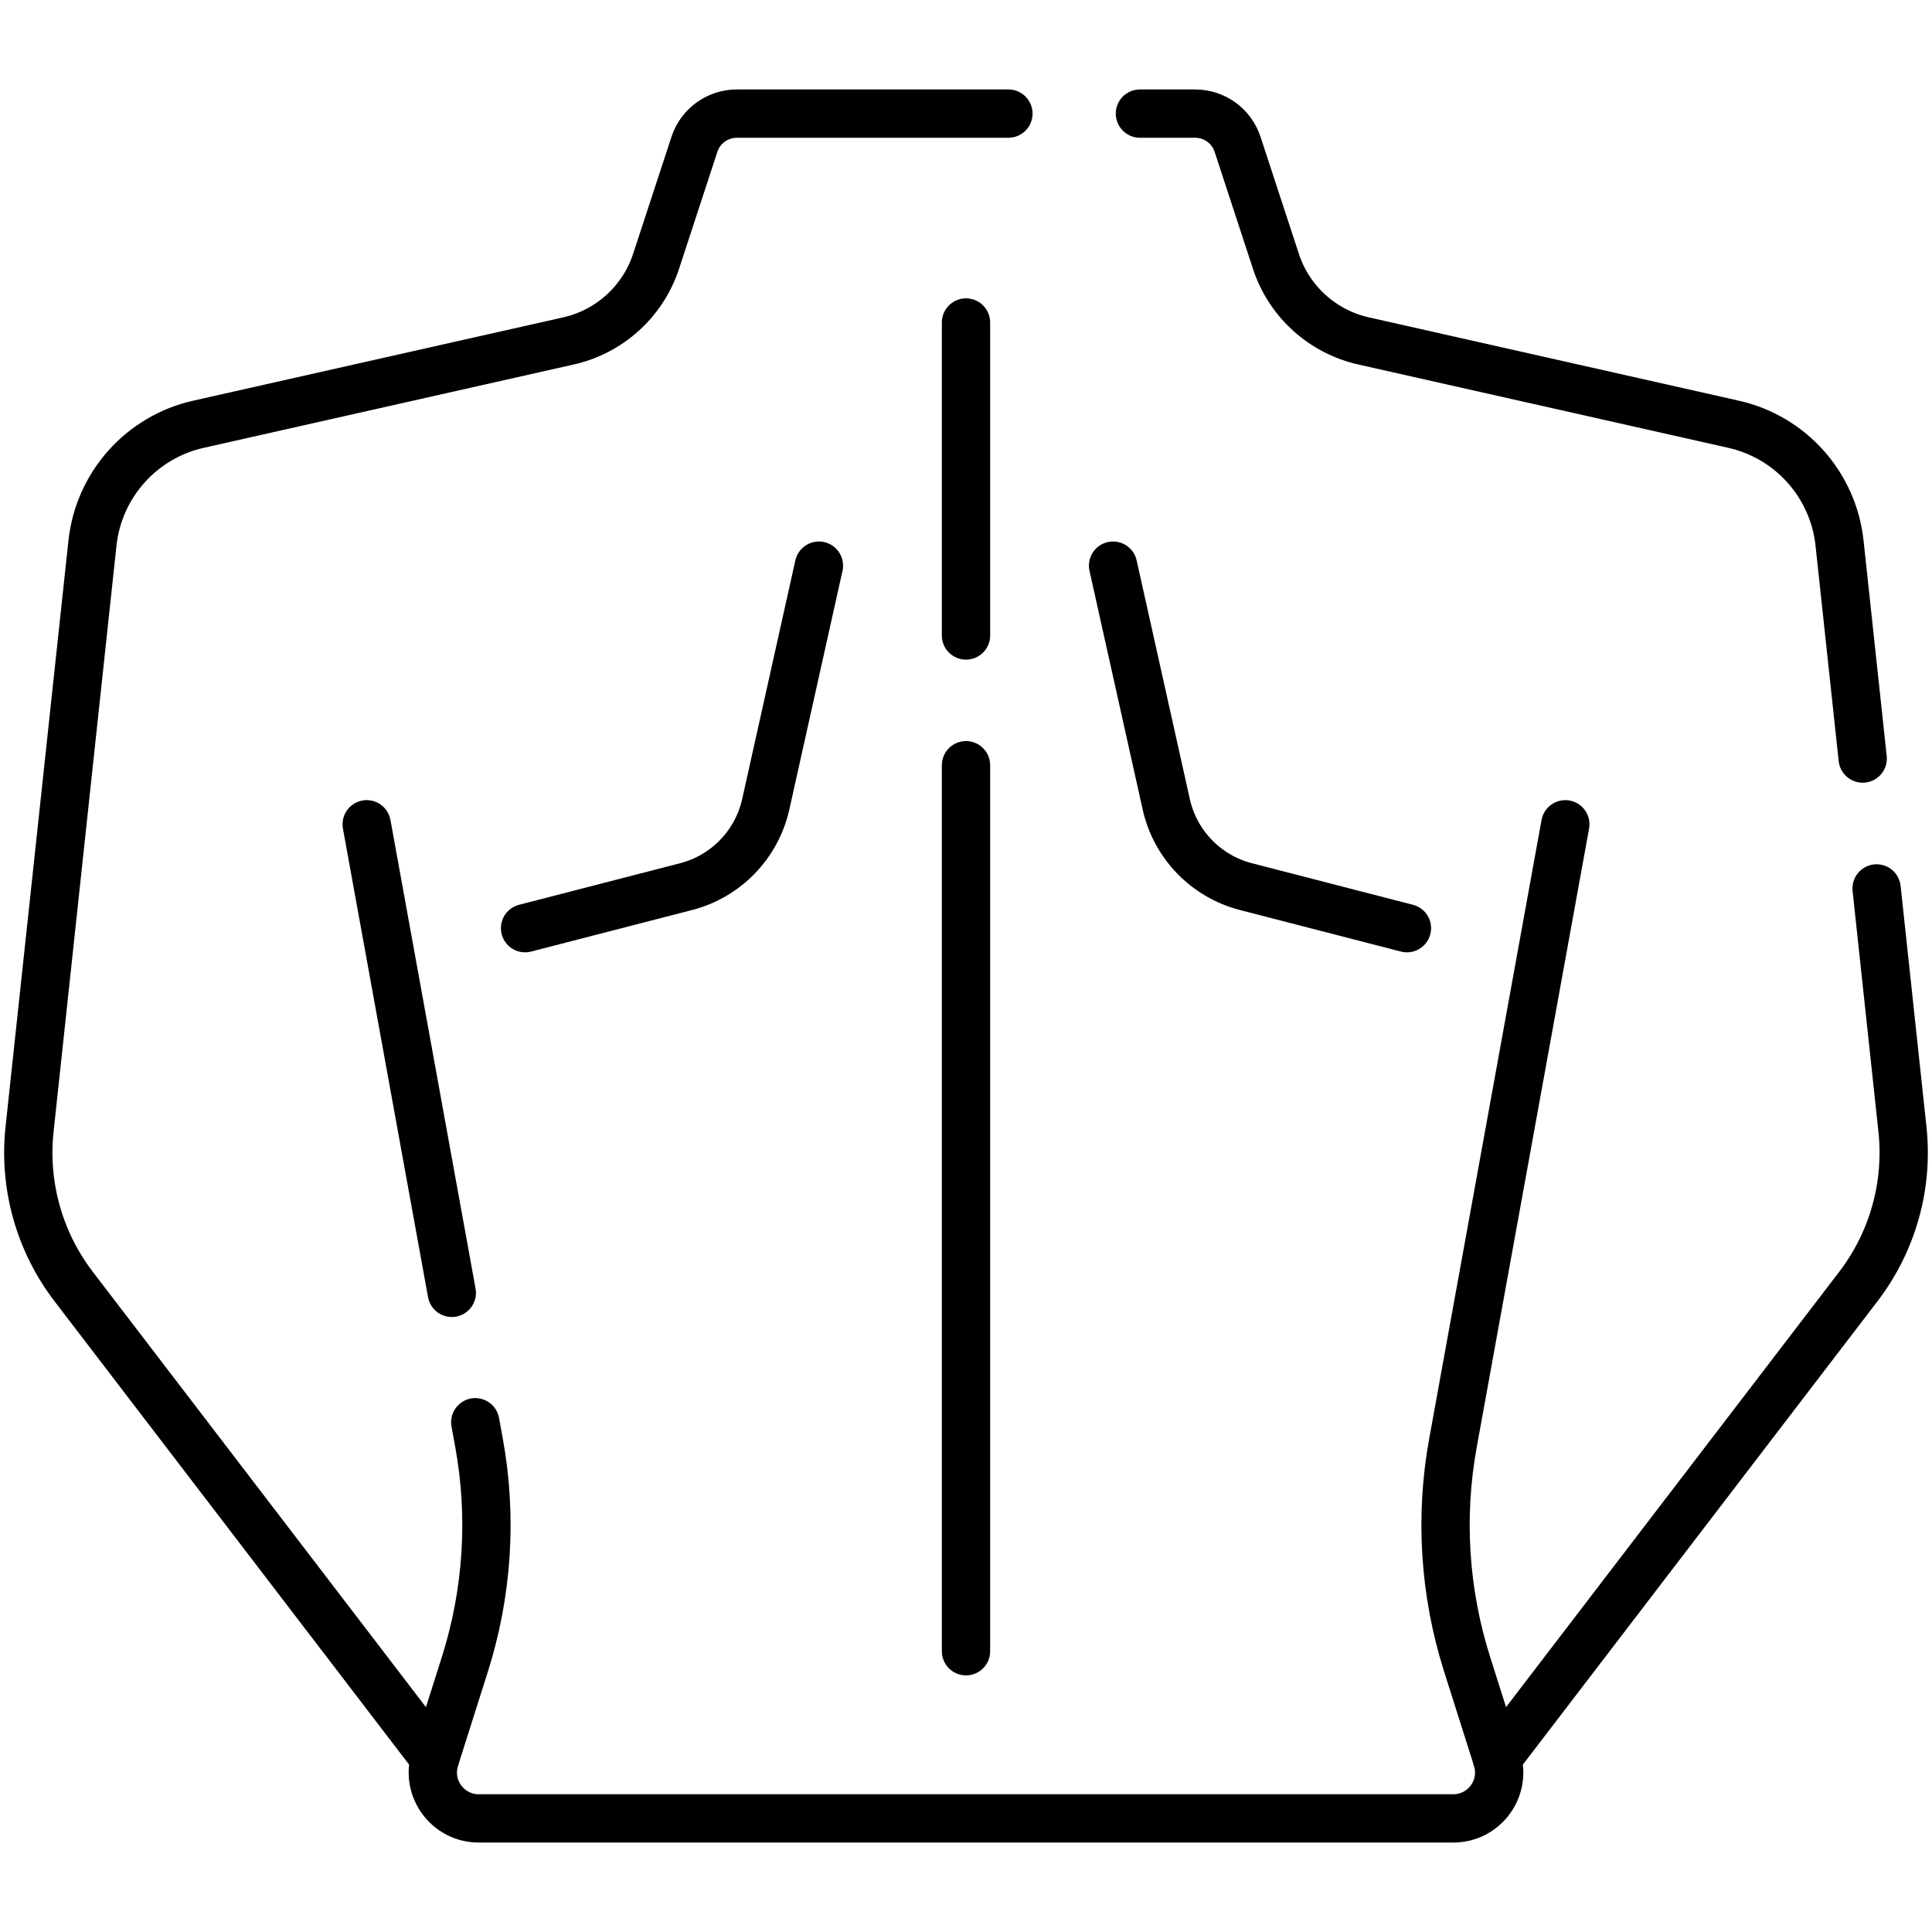
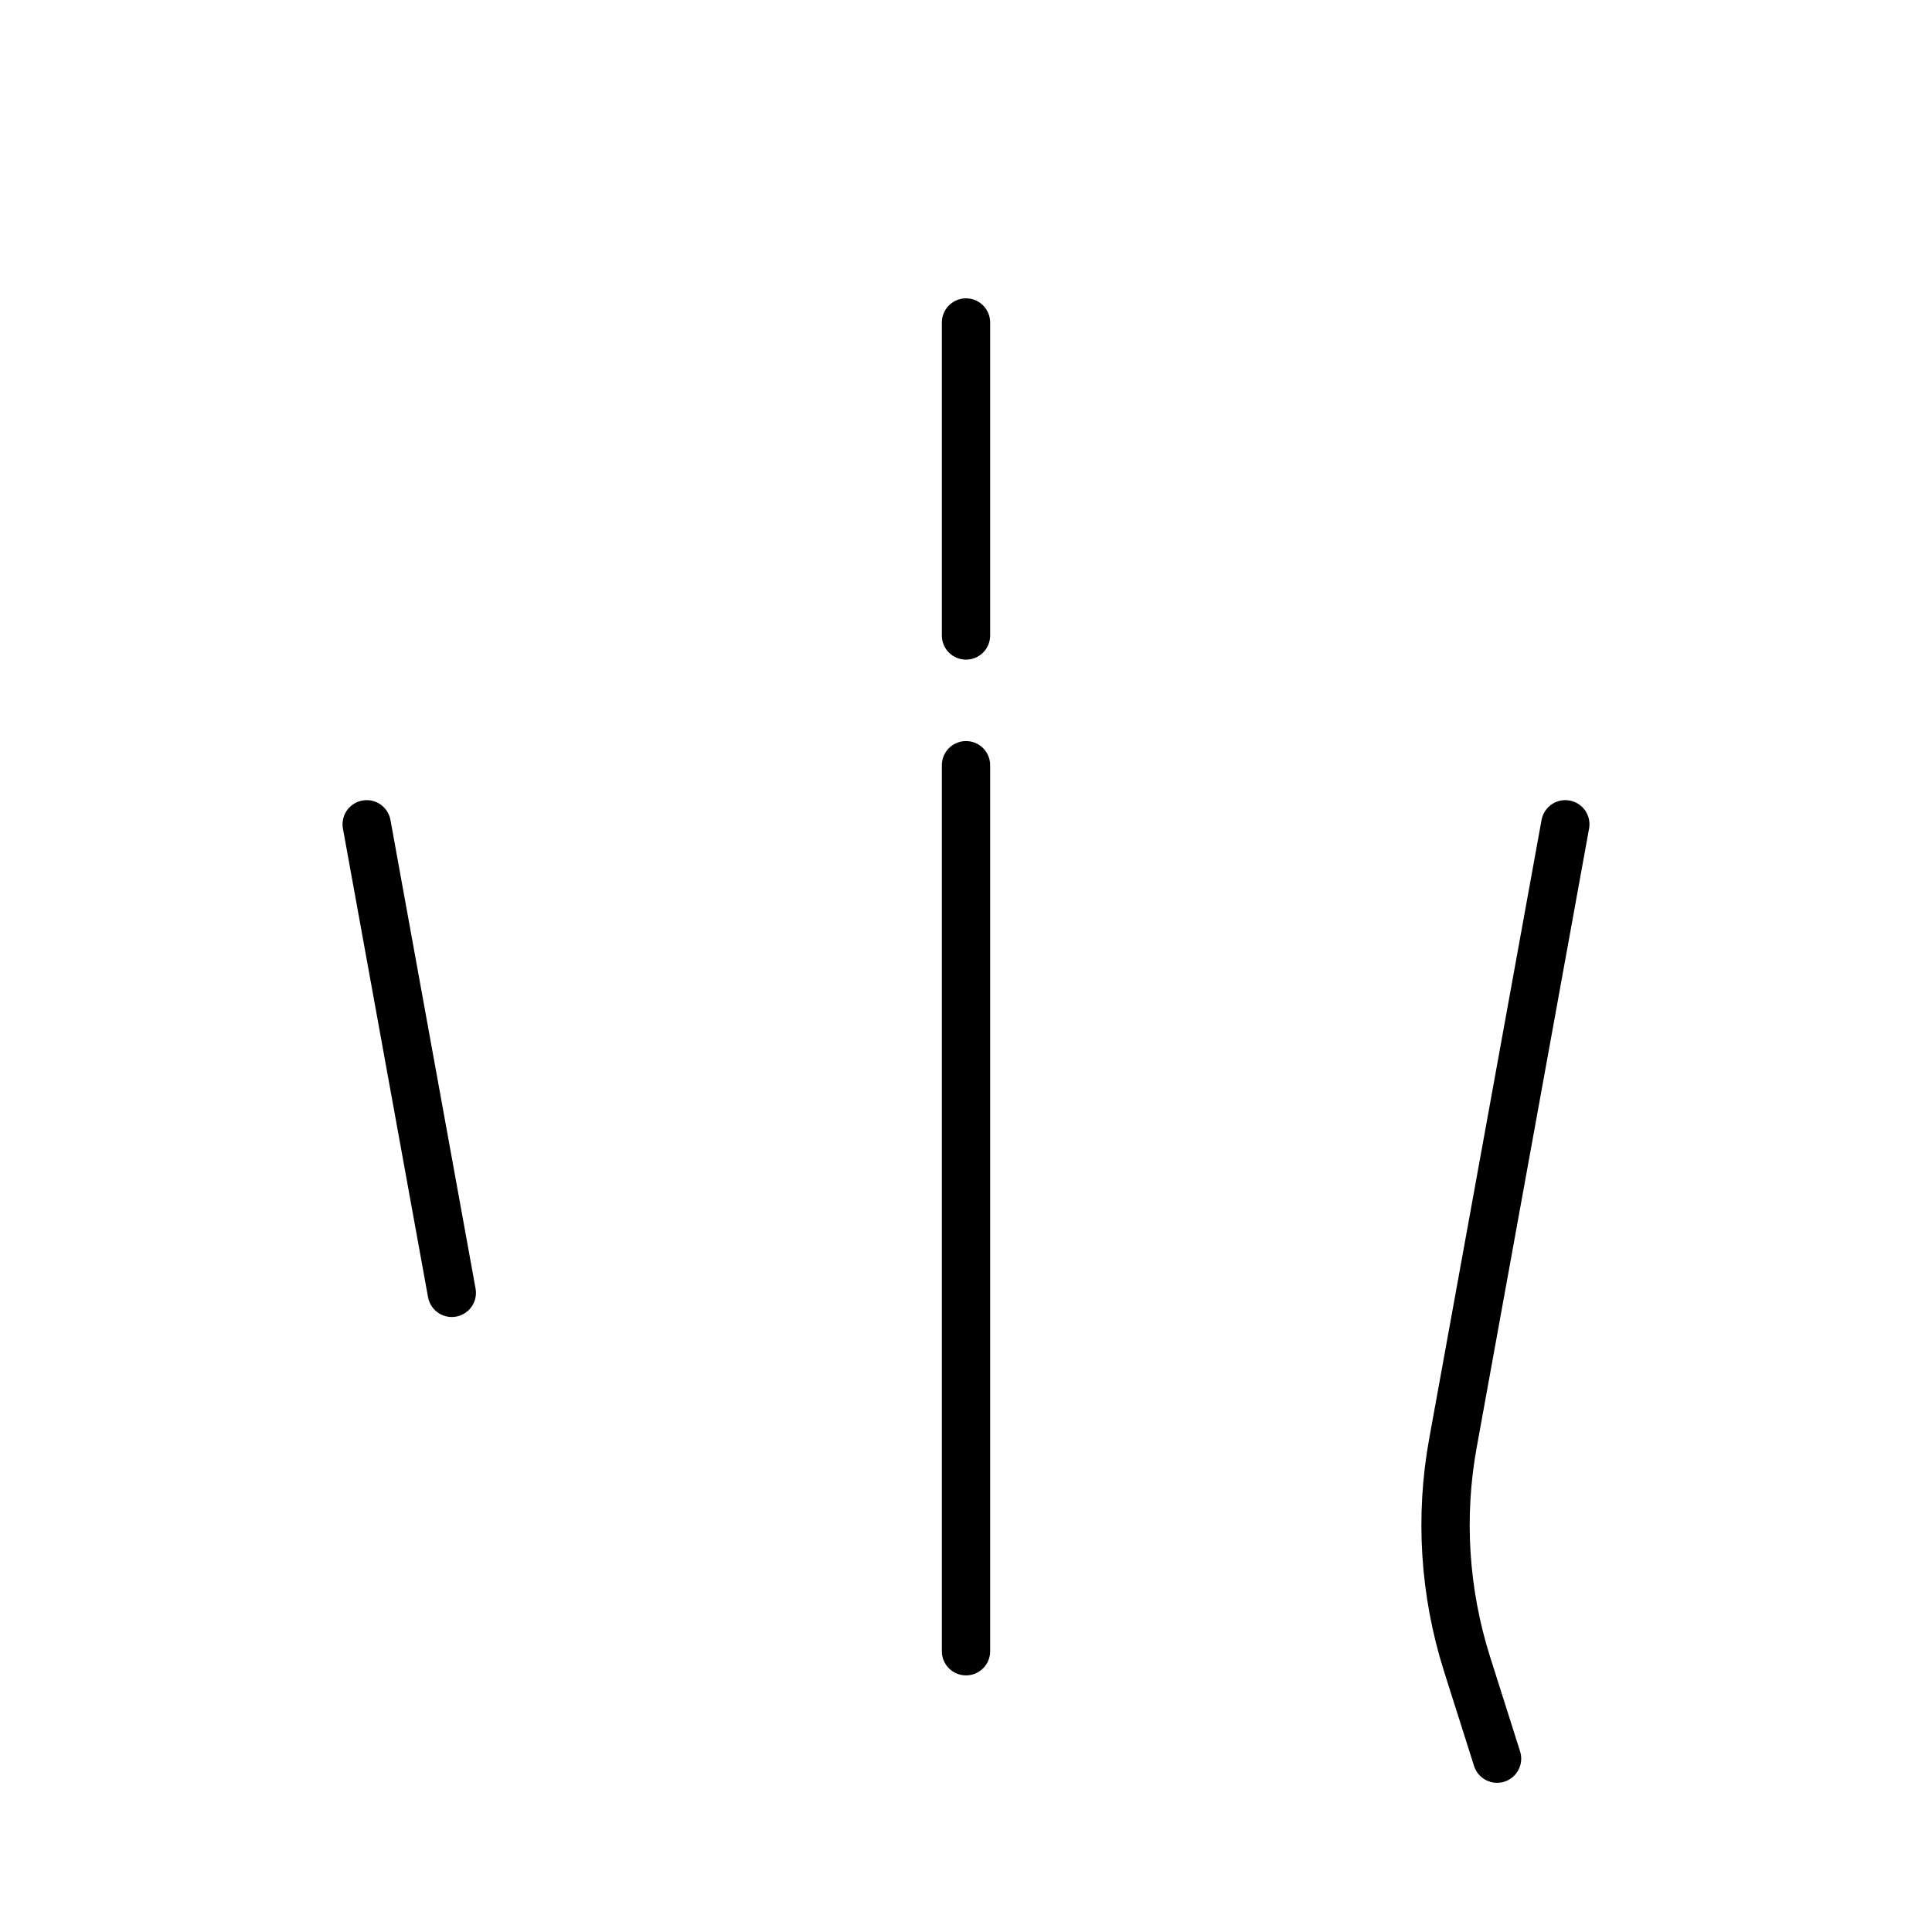
<svg xmlns="http://www.w3.org/2000/svg" width="40" height="40" viewBox="0 0 40 40" fill="none">
  <path d="M20 13.157V6.677" stroke="black" stroke-miterlimit="10" stroke-linecap="round" stroke-linejoin="round" />
  <path d="M20 34.187V15.843" stroke="black" stroke-miterlimit="10" stroke-linecap="round" stroke-linejoin="round" />
-   <path d="M16.955 11.711L15.854 16.652C15.668 17.484 15.032 18.142 14.207 18.356L10.871 19.217" stroke="black" stroke-miterlimit="10" stroke-linecap="round" stroke-linejoin="round" />
-   <path d="M23.045 11.711L24.146 16.652C24.331 17.484 24.968 18.142 25.793 18.356L29.129 19.217" stroke="black" stroke-miterlimit="10" stroke-linecap="round" stroke-linejoin="round" />
-   <path d="M23.601 2.352H24.744C25.144 2.352 25.498 2.608 25.623 2.989L26.416 5.409C26.689 6.245 27.386 6.874 28.246 7.062L35.892 8.784C37.075 9.05 37.957 10.04 38.086 11.246L38.565 15.705" stroke="black" stroke-miterlimit="10" stroke-linecap="round" stroke-linejoin="round" />
-   <path d="M38.853 18.394L39.388 23.379C39.513 24.542 39.186 25.707 38.476 26.635L30.994 36.411C31.188 37.025 30.73 37.648 30.088 37.648H9.912C9.27 37.648 8.812 37.025 9.006 36.411L9.005 36.411L6.841 33.583L1.524 26.635C0.814 25.707 0.487 24.542 0.612 23.379L1.914 11.246C2.043 10.04 2.925 9.05 4.108 8.784L11.754 7.062C12.614 6.874 13.31 6.245 13.584 5.409L14.377 2.989C14.502 2.608 14.856 2.352 15.256 2.352H20.878" stroke="black" stroke-miterlimit="10" stroke-linecap="round" stroke-linejoin="round" />
  <path d="M30.995 36.411L30.372 34.447C29.905 32.969 29.804 31.399 30.082 29.875L32.408 17.066" stroke="black" stroke-miterlimit="10" stroke-linecap="round" stroke-linejoin="round" />
  <path d="M9.354 26.767L7.592 17.066" stroke="black" stroke-miterlimit="10" stroke-linecap="round" stroke-linejoin="round" />
-   <path d="M9.84 29.446L9.918 29.875C10.196 31.399 10.094 32.969 9.628 34.447L9.005 36.411" stroke="black" stroke-miterlimit="10" stroke-linecap="round" stroke-linejoin="round" />
</svg>